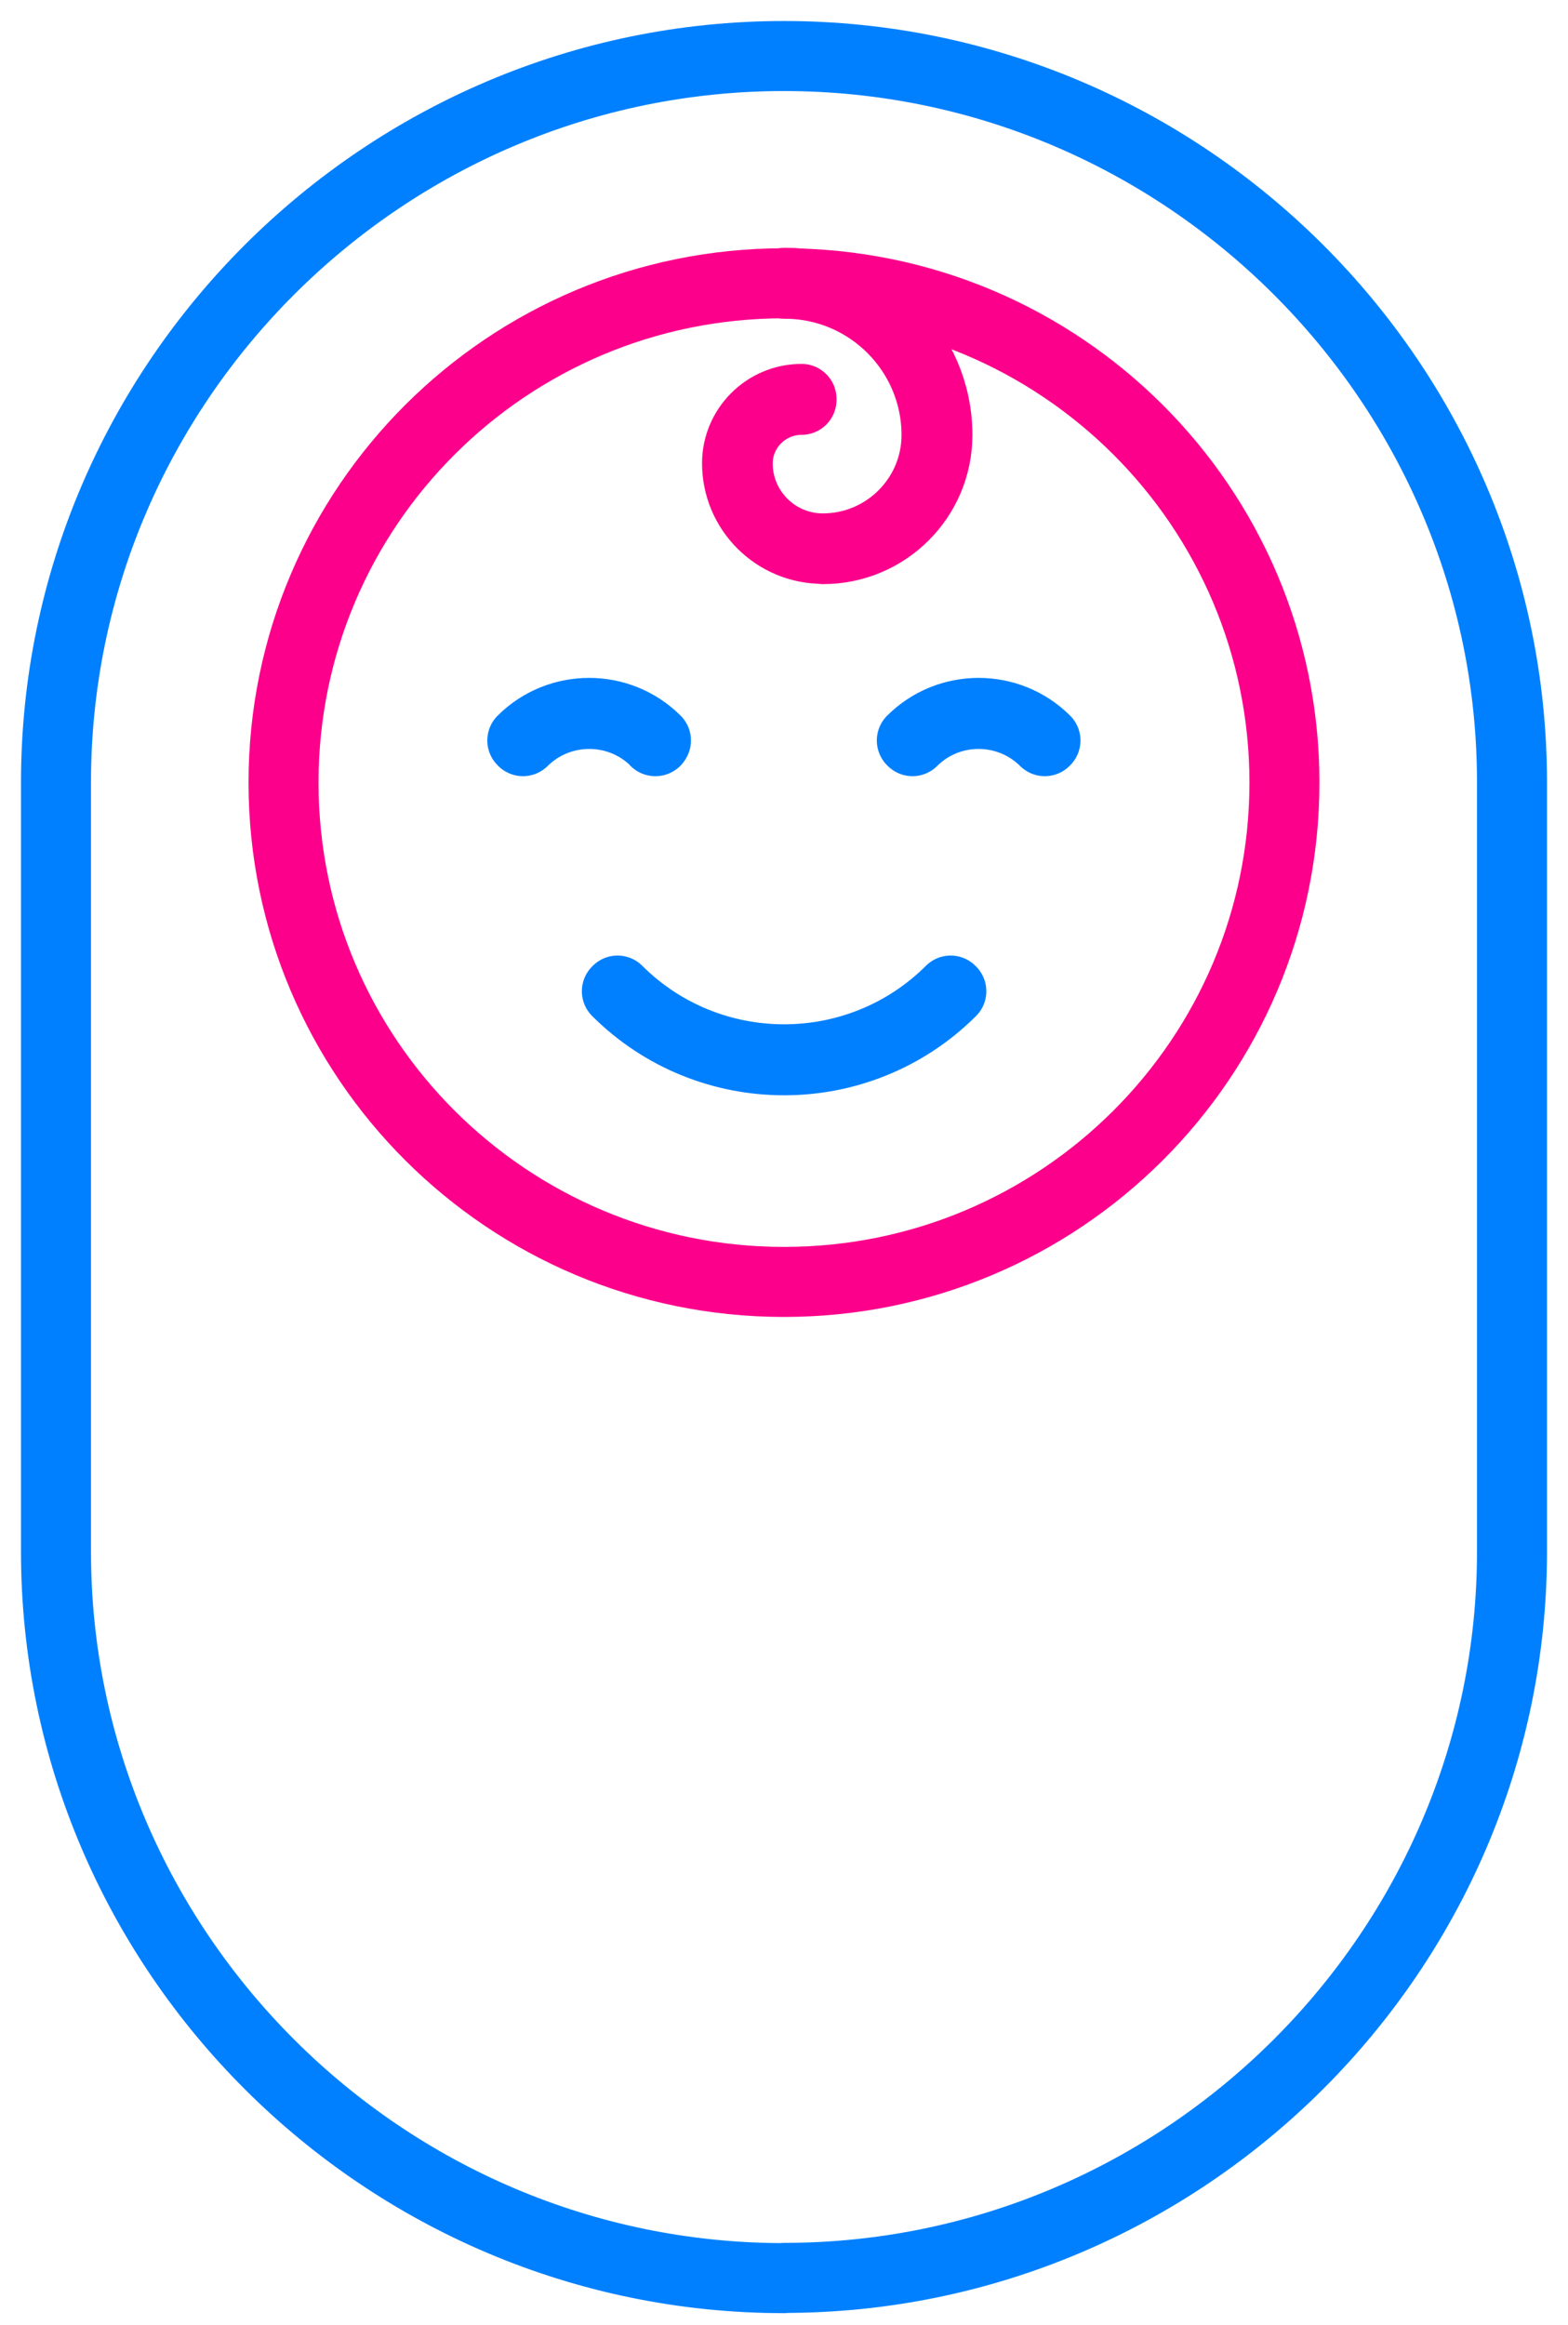
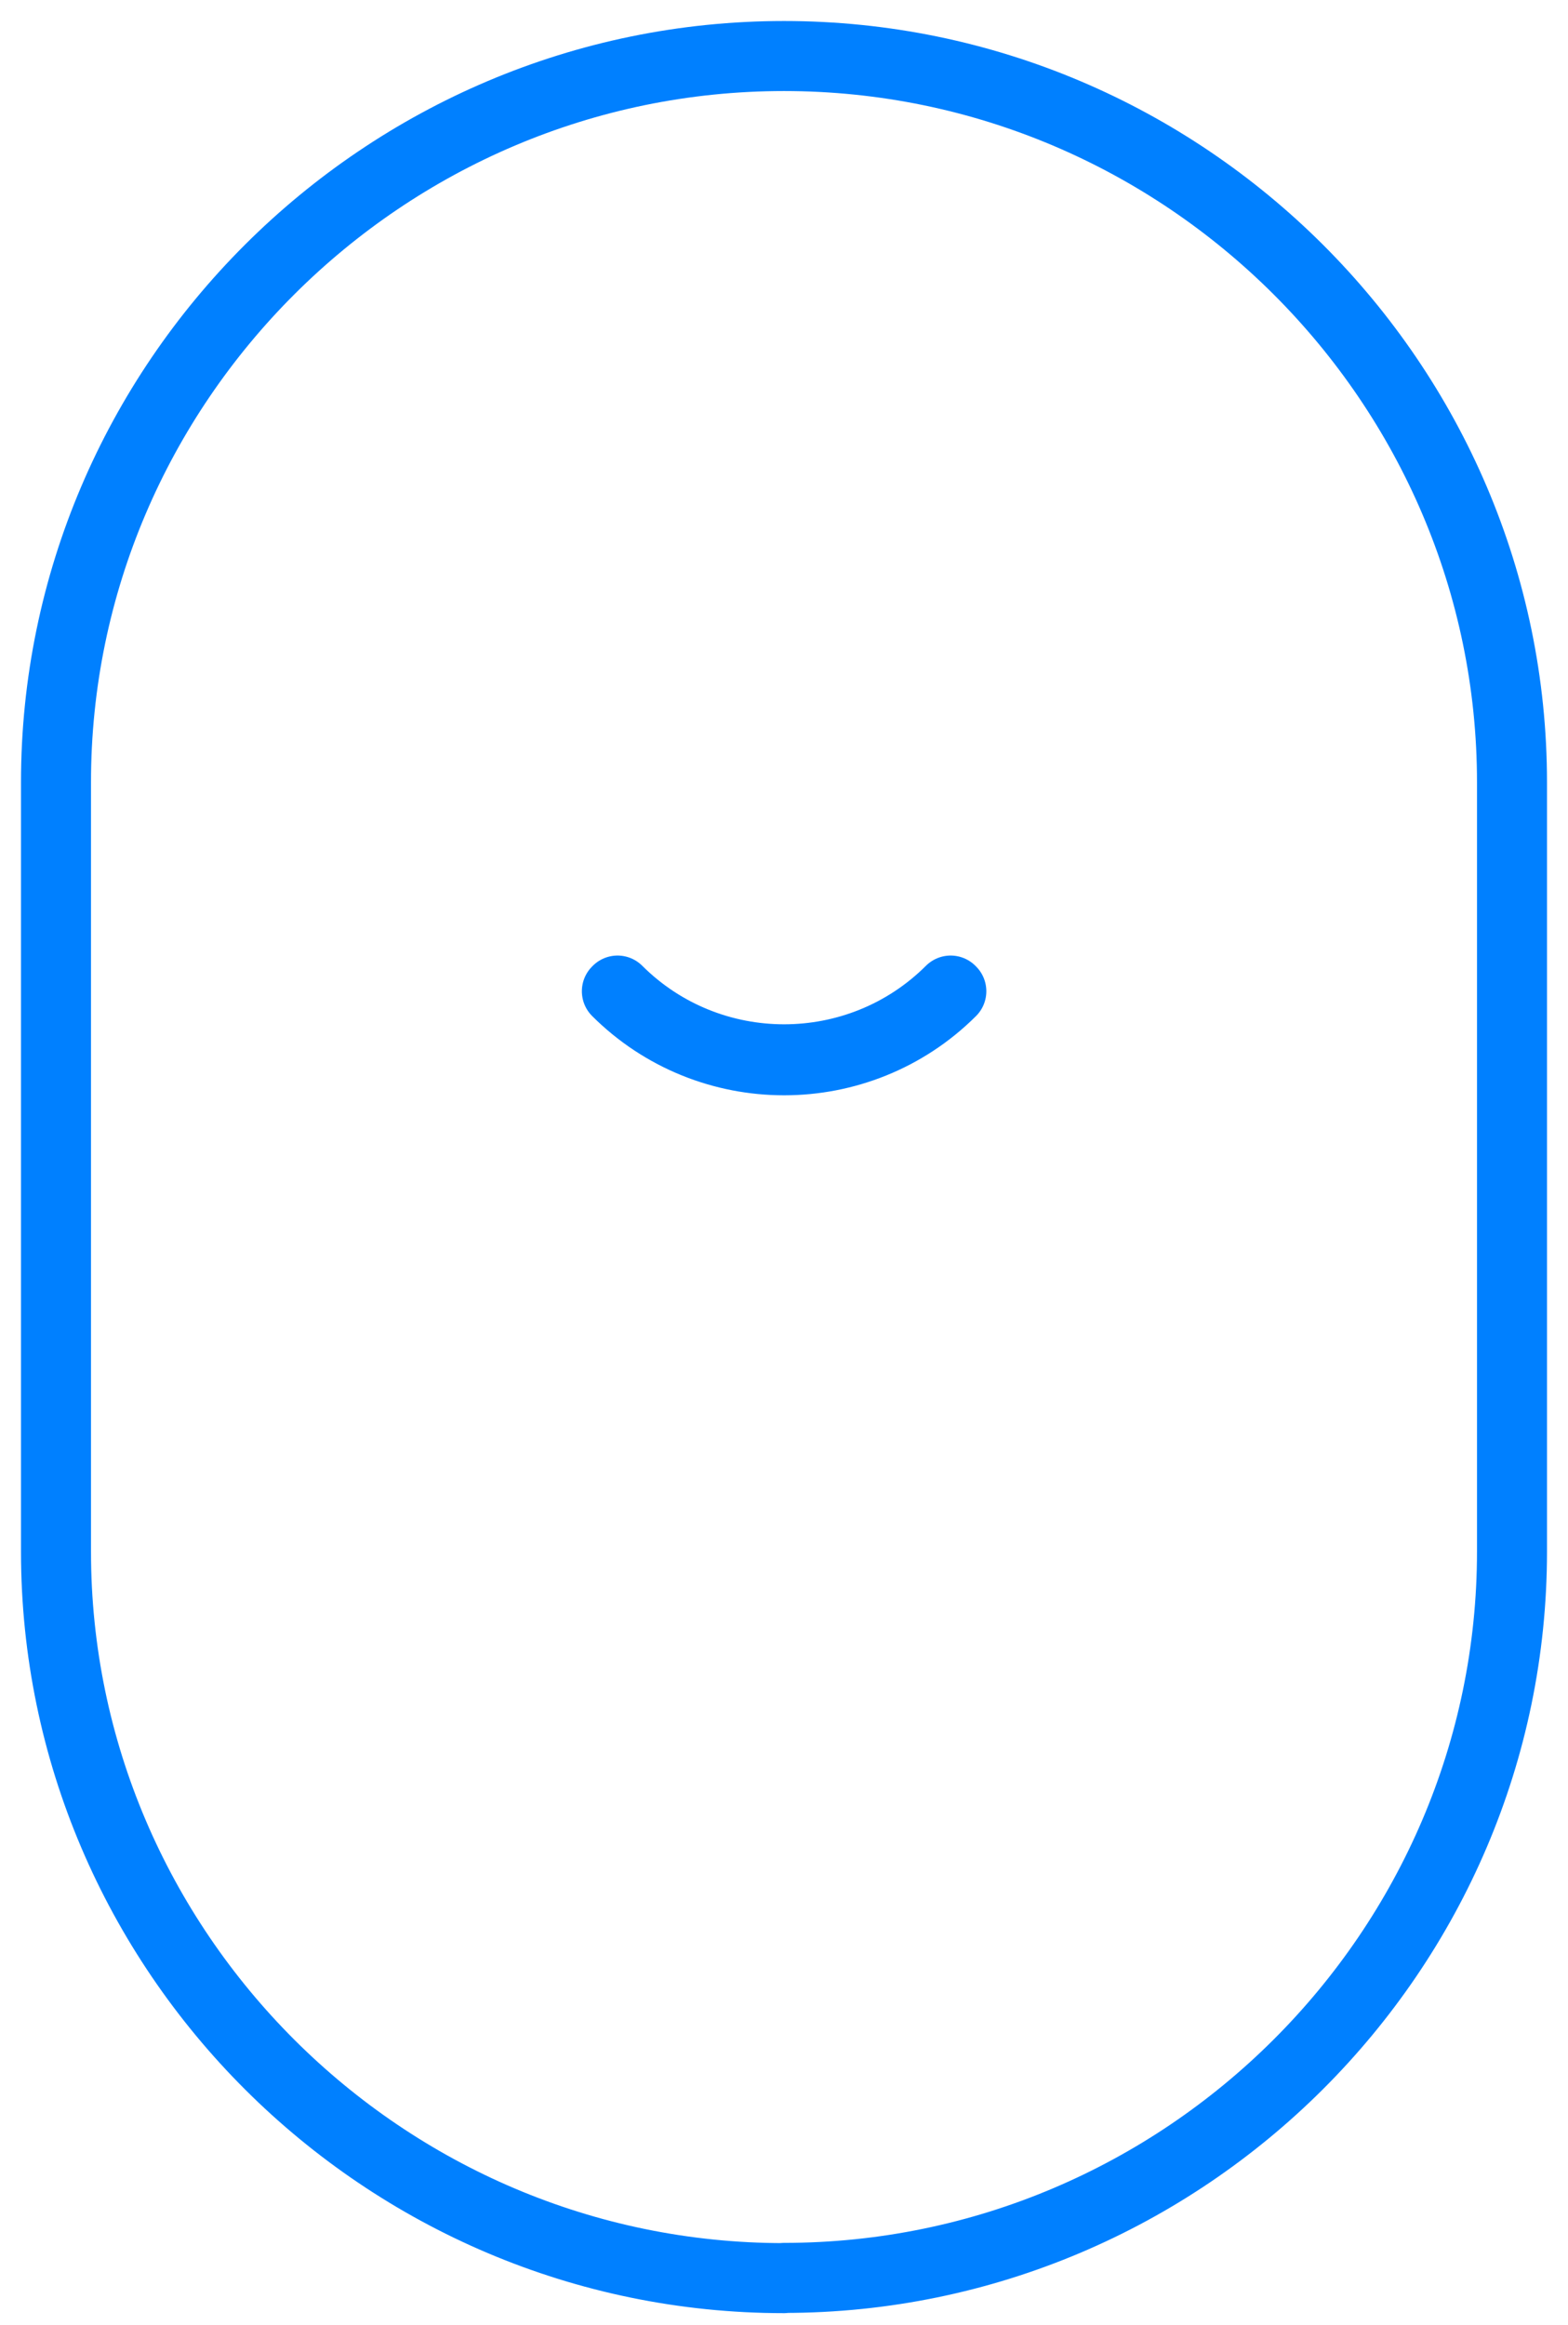
<svg xmlns="http://www.w3.org/2000/svg" width="56" height="83" viewBox="0 0 56 83" fill="none">
  <path d="M28 81.319C13.696 81.319 2 69.647 2 55.391V27.936C1.992 13.672 13.696 2 28 2C42.304 2 54 13.672 54 27.928V55.383C54 69.647 42.296 81.311 28 81.311V81.319Z" stroke="#0080FF" stroke-width="2.5" stroke-linecap="round" stroke-linejoin="round" />
-   <path d="M28 45.759C37.871 45.759 45.873 37.779 45.873 27.936C45.873 18.092 37.871 10.112 28 10.112C18.129 10.112 10.126 18.092 10.126 27.936C10.126 37.779 18.129 45.759 28 45.759Z" stroke="#FC008B" stroke-width="2.5" stroke-linecap="round" stroke-linejoin="round" />
  <path d="M28 37.847C25.842 37.847 23.676 37.023 22.031 35.383L22.055 35.359C25.337 38.631 30.671 38.631 33.952 35.359L33.976 35.383C32.332 37.023 30.166 37.847 28.008 37.847H28Z" stroke="#0080FF" stroke-width="2.5" stroke-linecap="round" stroke-linejoin="round" />
-   <path d="M23.411 26.456C22.104 25.16 19.986 25.16 18.678 26.456L18.654 26.432C19.97 25.12 22.111 25.12 23.427 26.432L23.403 26.456H23.411Z" stroke="#0080FF" stroke-width="2.5" stroke-linecap="round" stroke-linejoin="round" />
-   <path d="M37.314 26.456C36.006 25.16 33.888 25.16 32.589 26.456L32.565 26.432C33.88 25.12 36.022 25.12 37.338 26.432L37.314 26.456Z" stroke="#0080FF" stroke-width="2.5" stroke-linecap="round" stroke-linejoin="round" />
-   <path d="M29.388 19.592C27.695 19.592 26.323 18.224 26.323 16.536C26.323 15.272 27.358 14.24 28.626 14.24V14.272C27.374 14.272 26.347 15.288 26.347 16.544C26.347 18.216 27.711 19.576 29.388 19.576C31.626 19.576 33.447 17.76 33.447 15.528C33.447 12.552 31.016 10.128 28.032 10.128V10.096C31.032 10.096 33.479 12.528 33.479 15.528C33.479 17.776 31.65 19.6 29.396 19.6L29.388 19.592Z" stroke="#FC008B" stroke-width="2.5" stroke-linecap="round" stroke-linejoin="round" />
</svg>